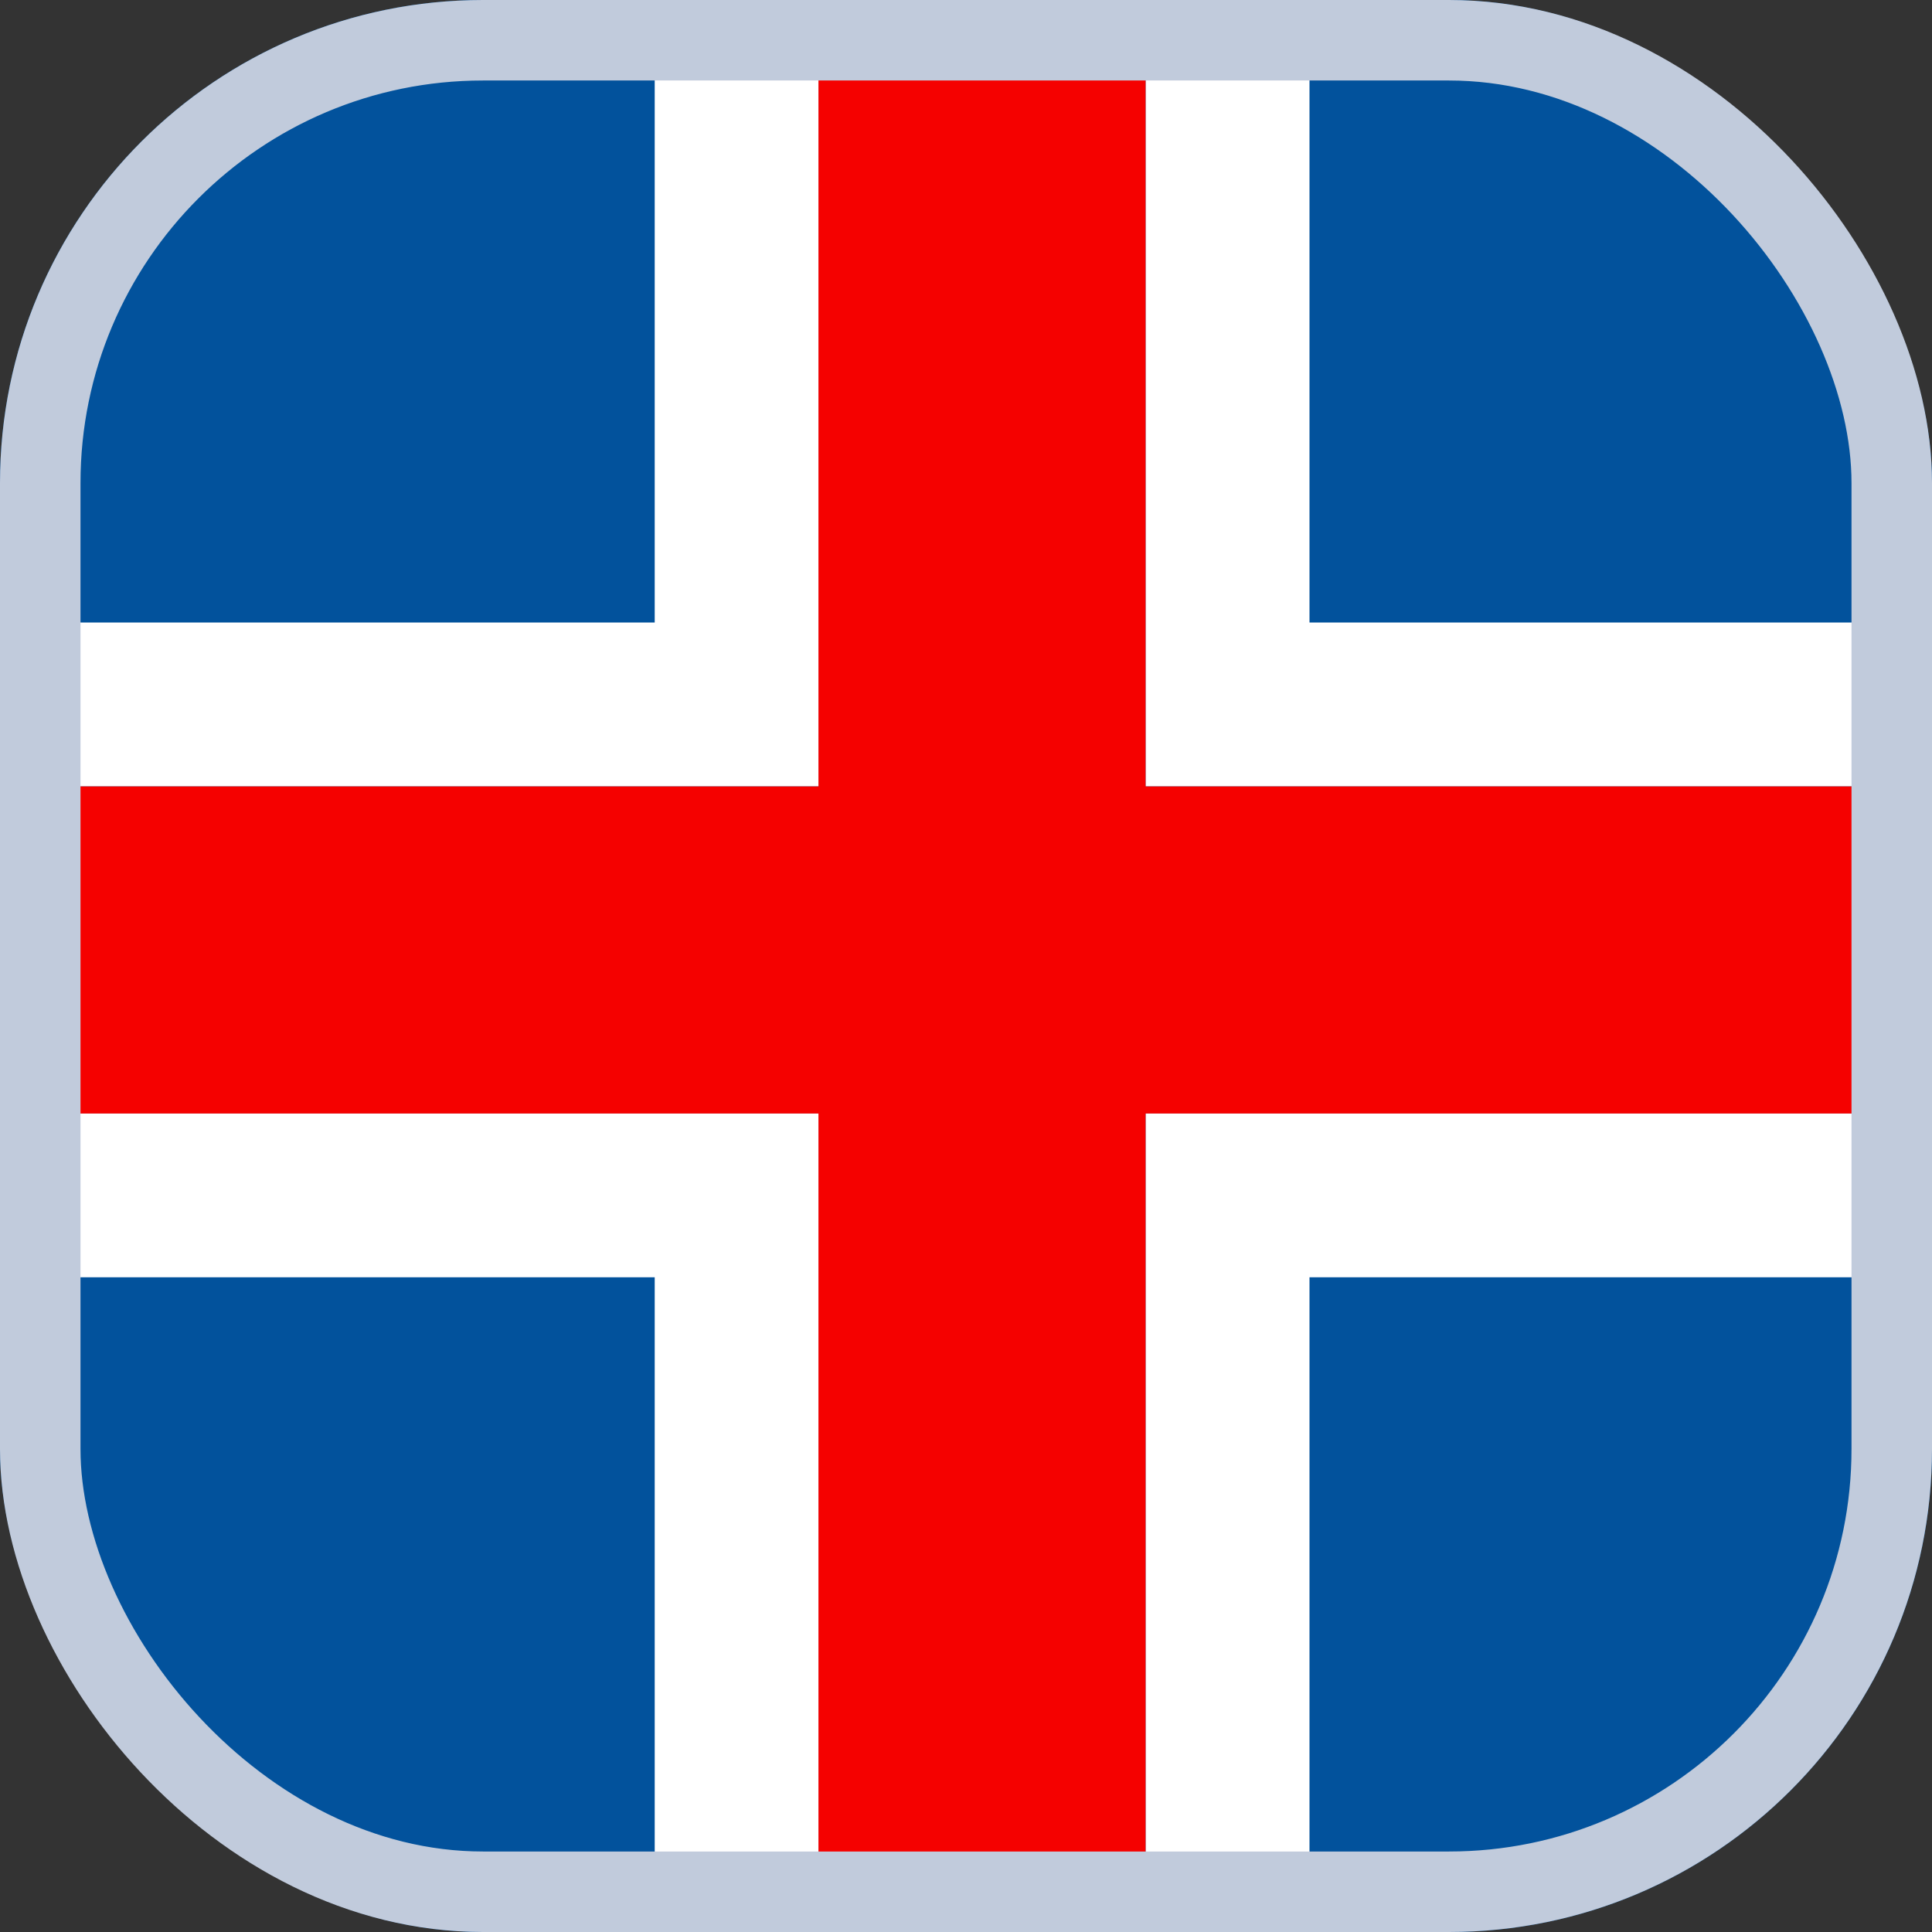
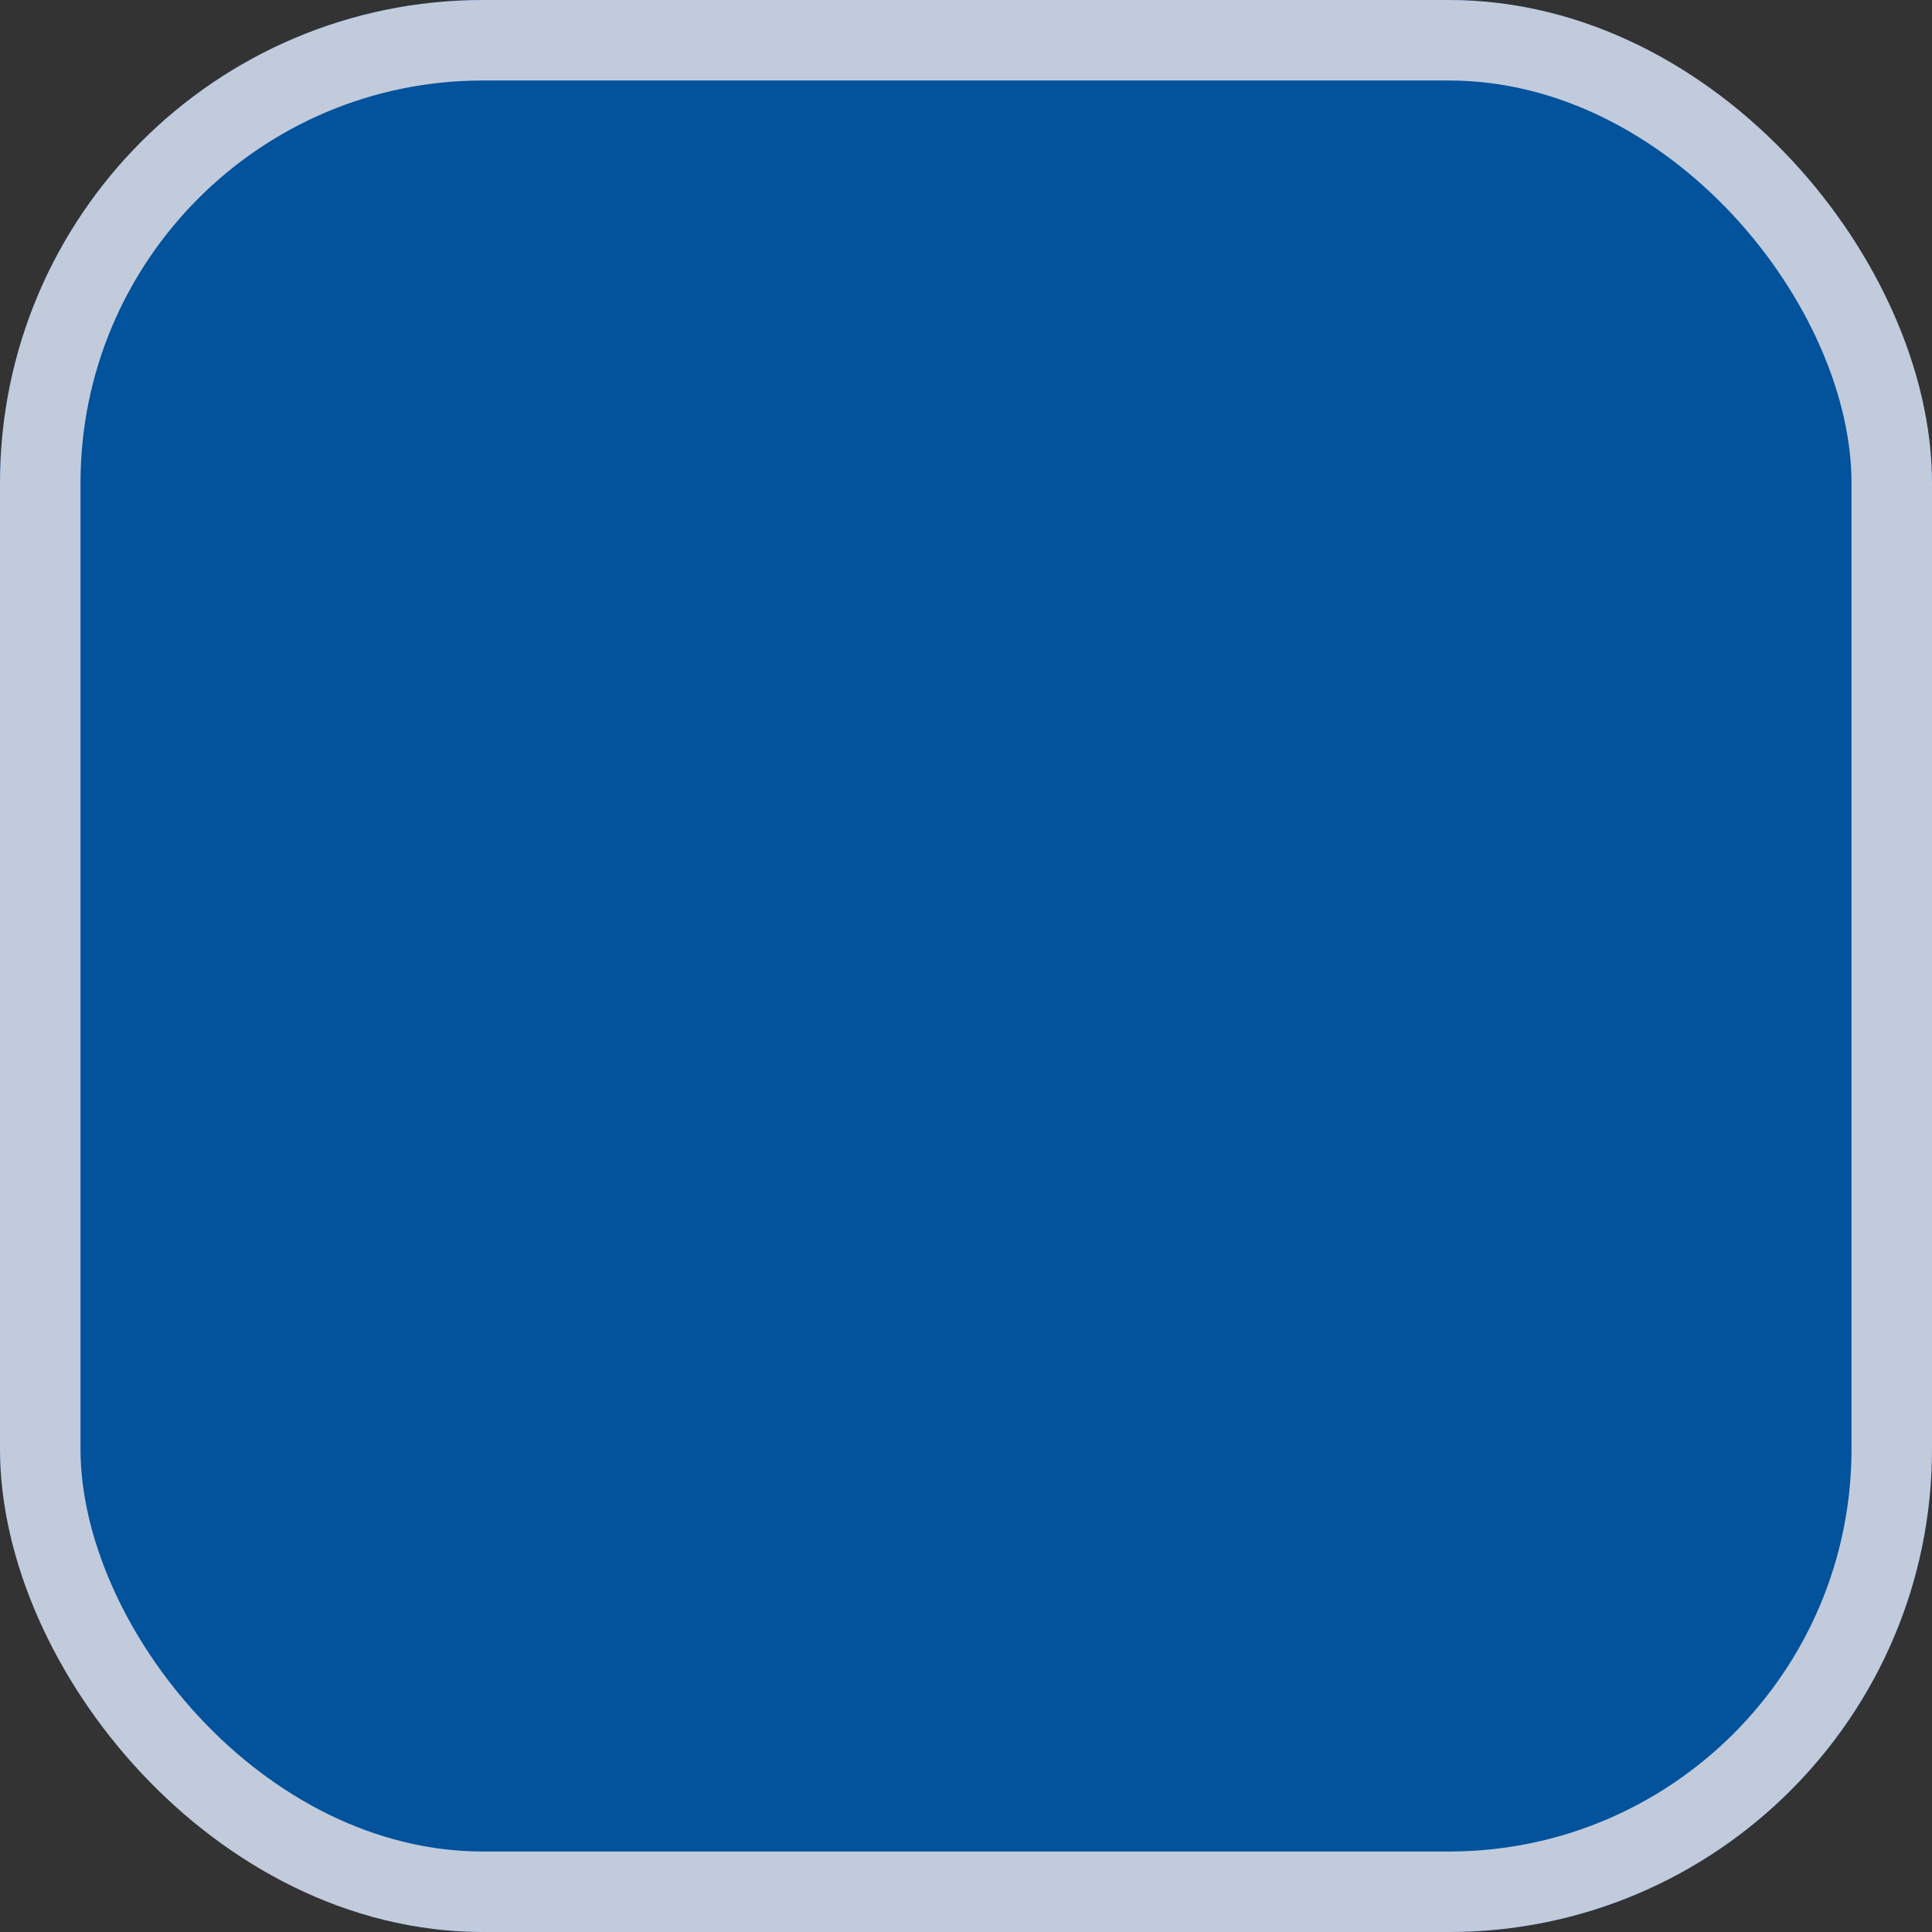
<svg xmlns="http://www.w3.org/2000/svg" width="24" height="24" viewBox="0 0 24 24" fill="none">
  <rect x="0" y="0" width="24" height="24" fill="#333333" stroke="none" />
  <g id="Iceland">
    <g clip-path="url(#clip0_4032_9846)">
      <rect width="24" height="24" rx="6" fill="#02529C" />
      <g id="flag">
        <mask id="mask0_4032_9846" style="mask-type: luminance" maskUnits="userSpaceOnUse" x="0" y="-1" width="33" height="25">
          <rect id="mask" y="-0.4" width="32.533" height="24.4" fill="white" />
        </mask>
        <g mask="url(#mask0_4032_9846)">
          <g id="contents">
-             <path id="background" fill-rule="evenodd" clip-rule="evenodd" d="M0 -0.4V24H32.533V-0.4H0Z" fill="#02529C" />
            <mask id="mask1_4032_9846" style="mask-type: luminance" maskUnits="userSpaceOnUse" x="0" y="-1" width="33" height="25">
-               <path id="background_2" fill-rule="evenodd" clip-rule="evenodd" d="M0 -0.4V24H32.533V-0.4H0Z" fill="white" />
-             </mask>
+               </mask>
            <g mask="url(#mask1_4032_9846)">
              <g id="mark">
                <path id="cross" fill-rule="evenodd" clip-rule="evenodd" d="M10.167 -0.4H14.233V9.767H32.533V13.833H14.233V24H10.167V13.833H0V9.767H10.167V-0.4Z" fill="#F50100" />
                <path id="cross (Stroke)" fill-rule="evenodd" clip-rule="evenodd" d="M8.133 -2.433H16.267V7.733H34.567V15.867H16.267V26.033H8.133V15.867H-2.033V7.733H8.133V-2.433ZM10.167 9.767H8.34465e-06V13.833H10.167V24H14.233V13.833H32.533V9.767H14.233V-0.4H10.167V9.767Z" fill="white" />
              </g>
            </g>
          </g>
        </g>
      </g>
    </g>
    <rect x="0.5" y="0.5" width="23" height="23" rx="5.5" stroke="#C1CBDC" />
  </g>
  <defs>
    <clipPath id="clip0_4032_9846">
      <rect width="24" height="24" rx="6" fill="white" />
    </clipPath>
  </defs>
</svg>